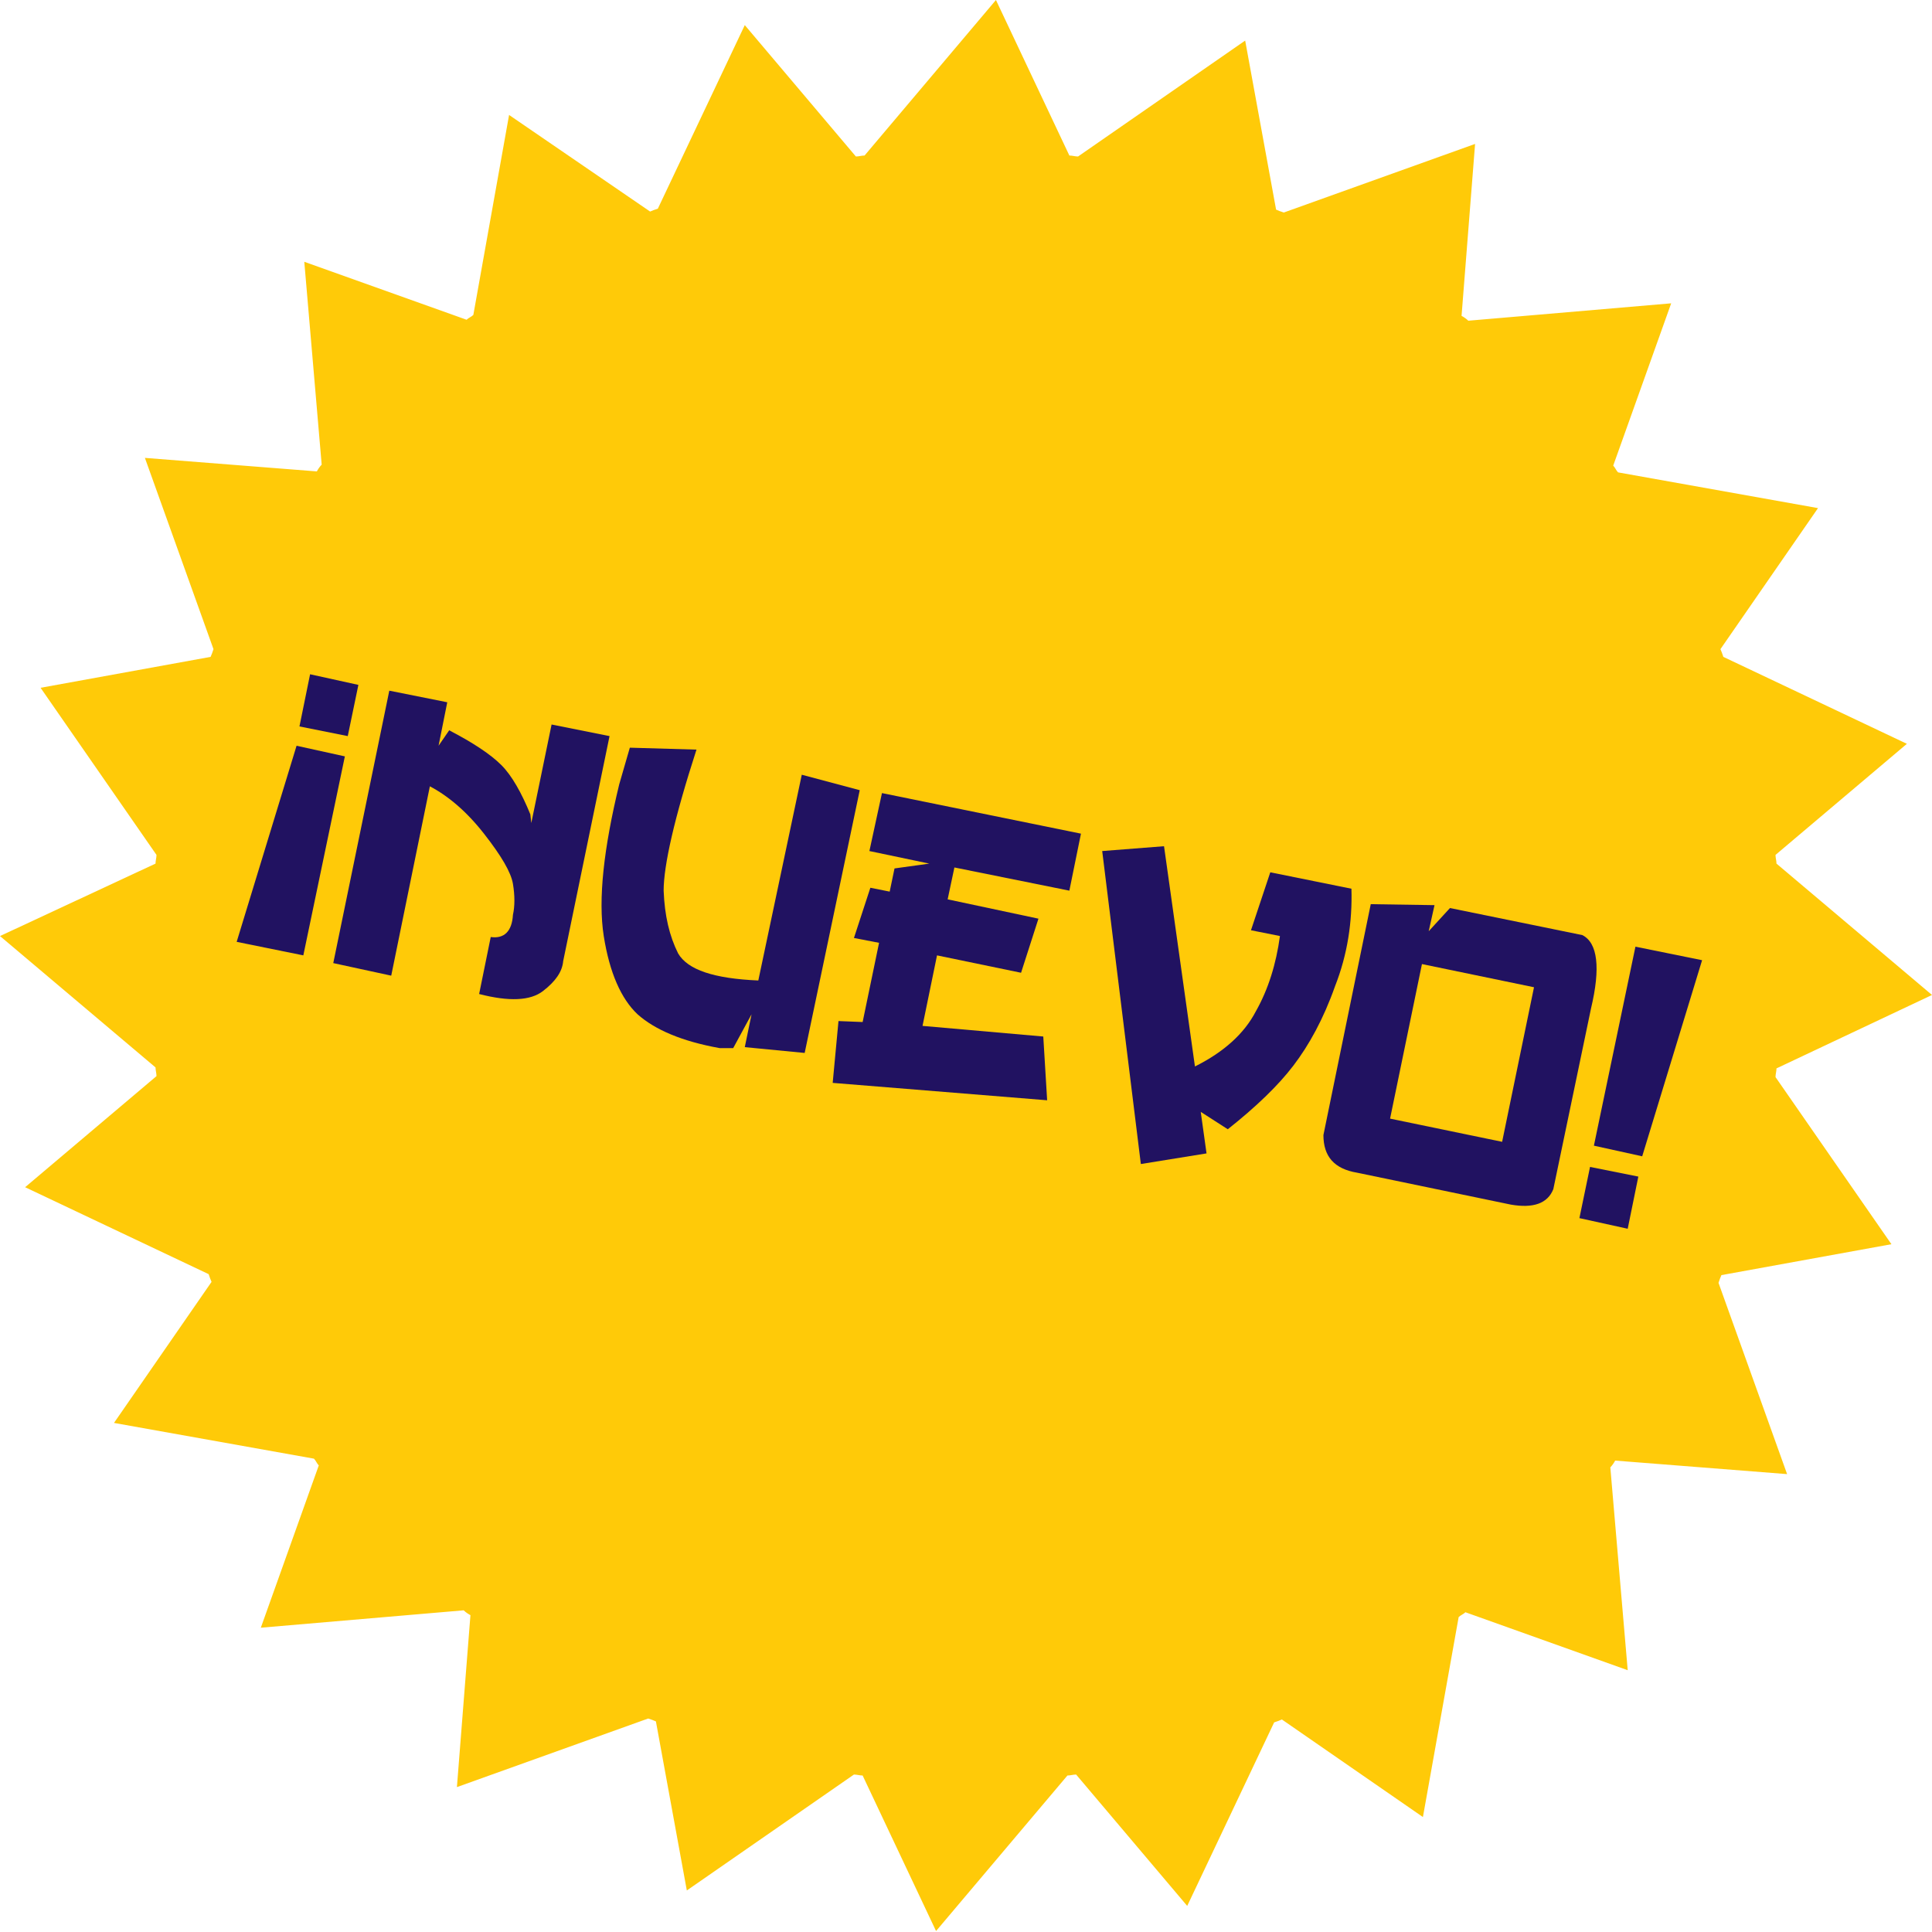
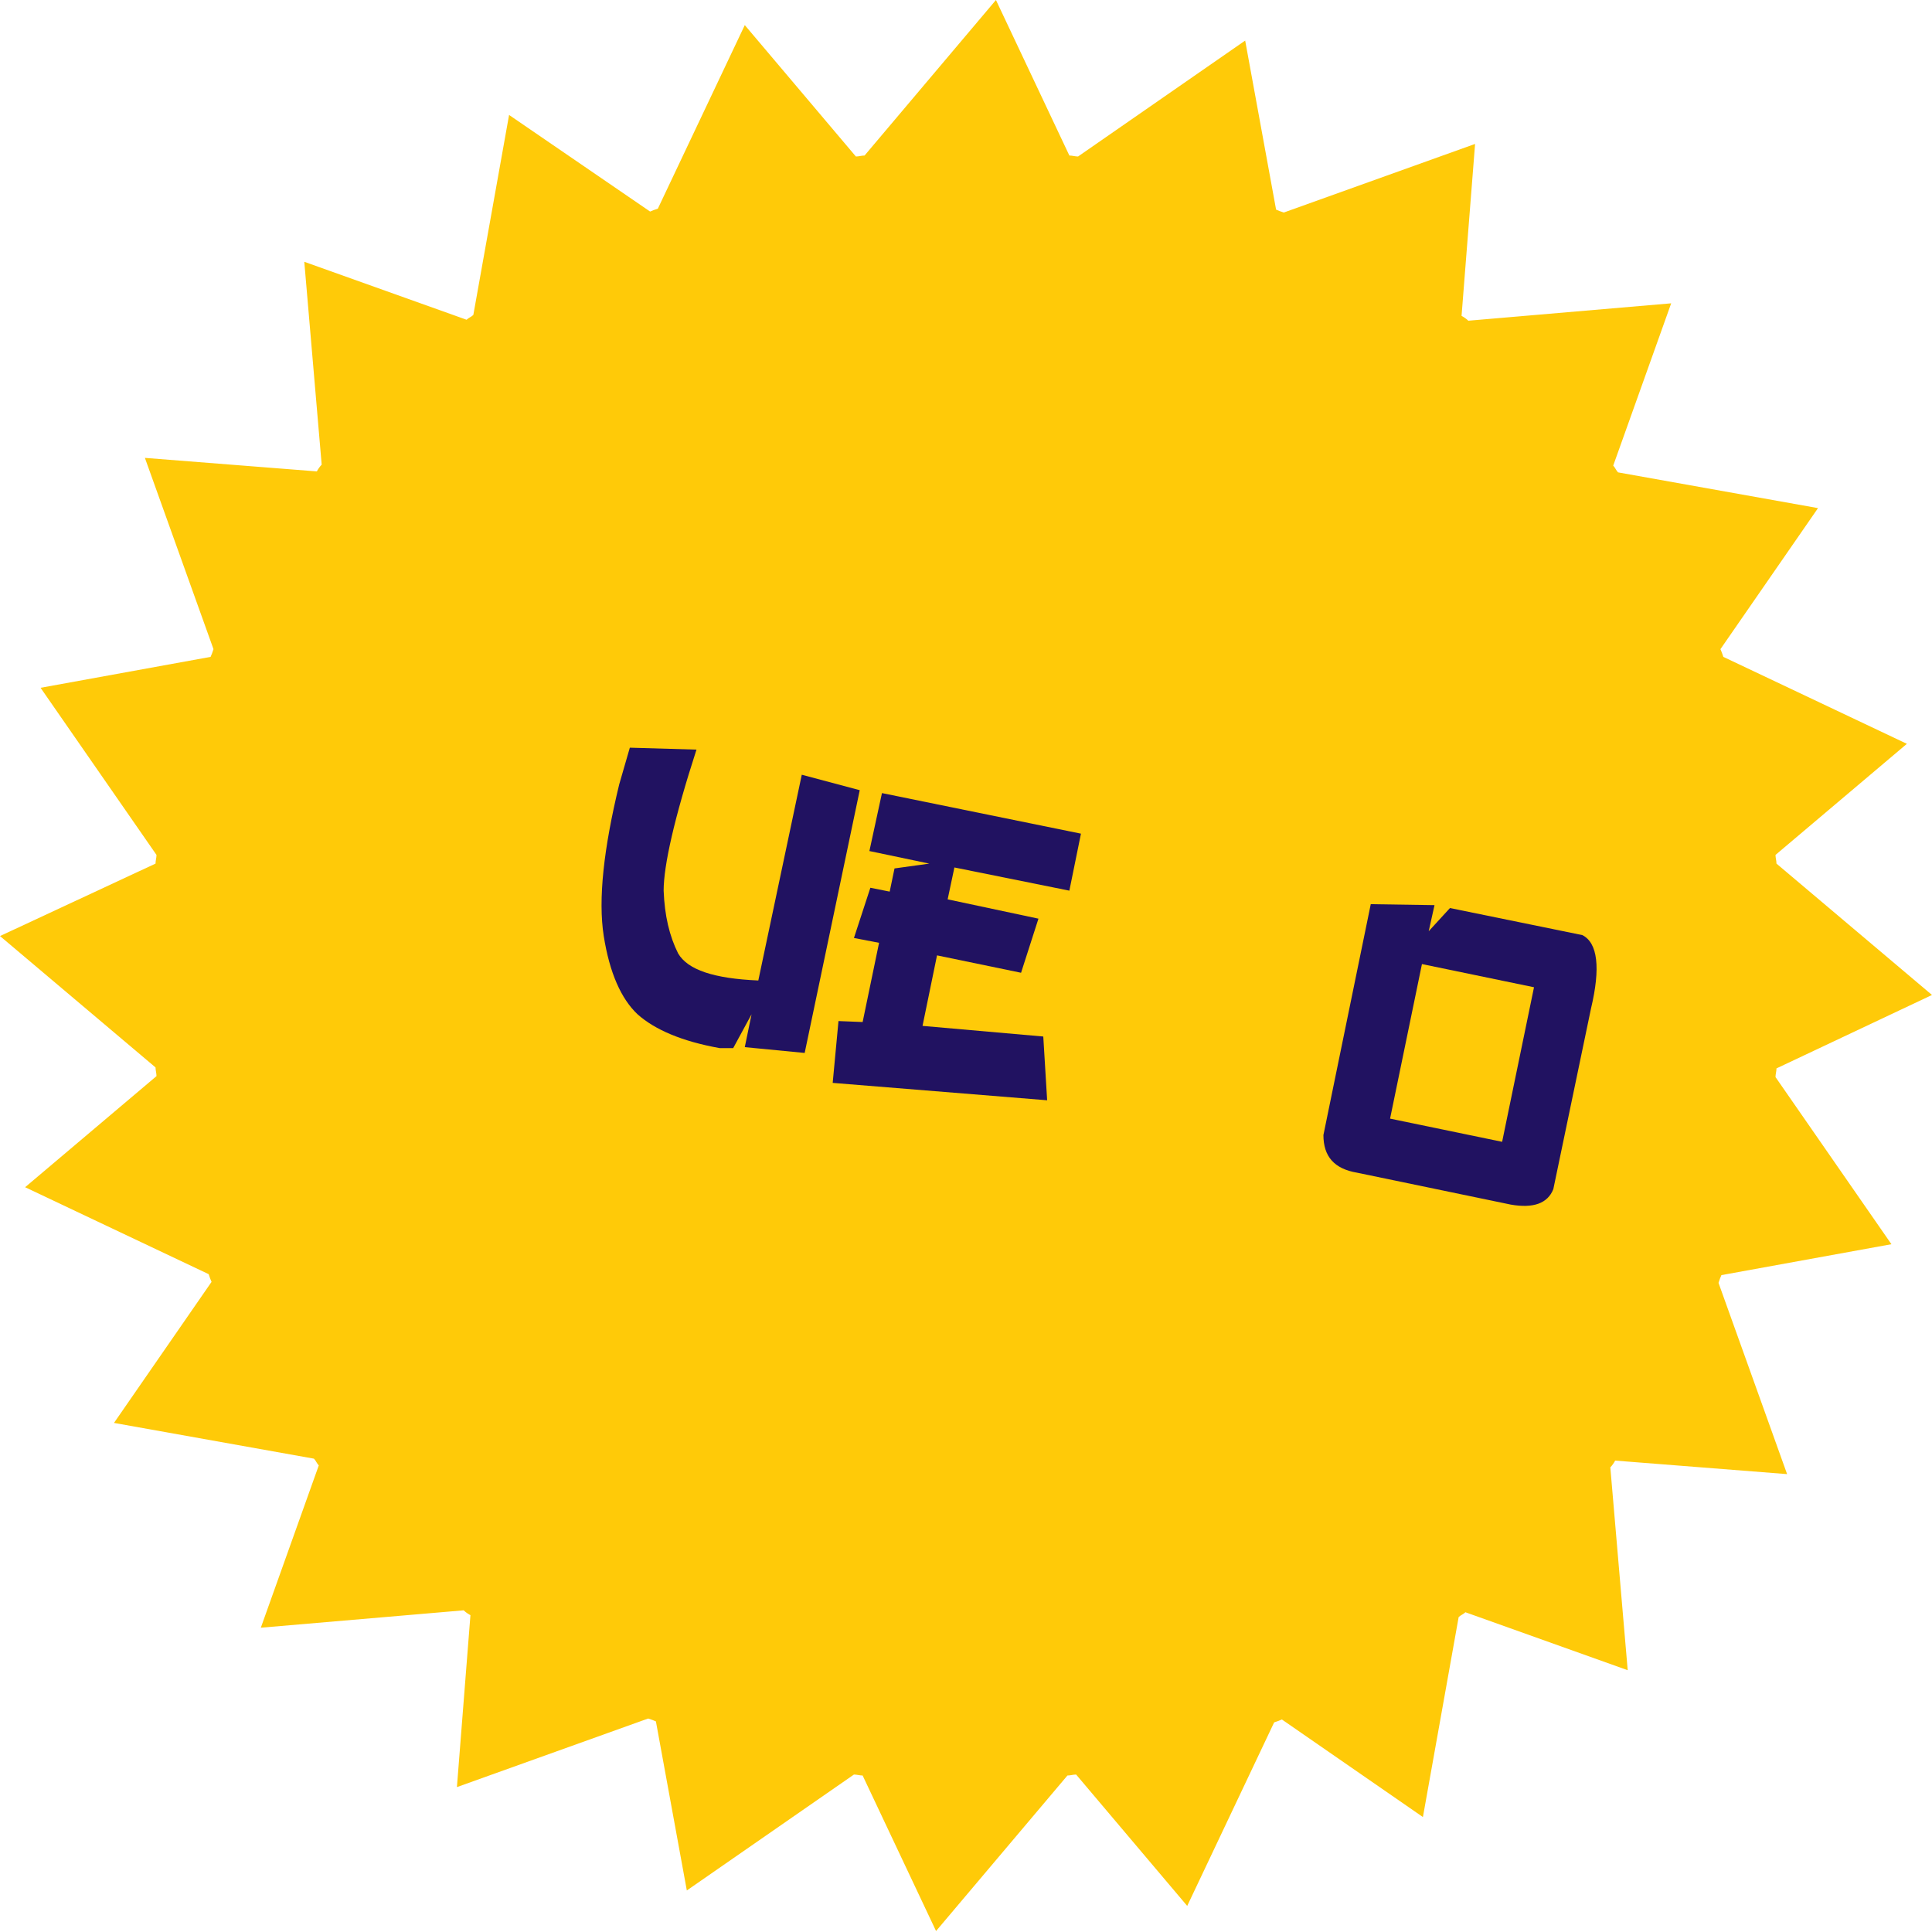
<svg xmlns="http://www.w3.org/2000/svg" version="1.1" id="Capa_1" x="0px" y="0px" viewBox="0 0 200 200" style="enable-background:new 0 0 200 200;" xml:space="preserve">
  <style type="text/css">
	.st0{fill:#FFCA08;}
	.st1{fill:#211261;}
</style>
  <g>
    <path class="st0" d="M195.8,128.8l-12-17.3c0-0.3,0.1-0.6,0.1-0.9l16.1-7.6l-16.1-13.6c0-0.3-0.1-0.6-0.1-0.9l13.6-11.5l-19-9   c-0.1-0.3-0.2-0.6-0.3-0.8l10.1-14.6l-20.7-3.7c-0.2-0.2-0.3-0.5-0.5-0.7l6-16.8l-21,1.8c-0.2-0.2-0.5-0.4-0.7-0.5l1.4-17.8   l-19.8,7.1c-0.3-0.1-0.6-0.2-0.8-0.3l-3.2-17.5l-17.3,12c-0.3,0-0.6-0.1-0.9-0.1L103.1,0L89.5,16.1c-0.3,0-0.6,0.1-0.9,0.1   L77.1,2.6l-9,19c-0.3,0.1-0.6,0.2-0.8,0.3L52.7,11.9l-3.7,20.7c-0.2,0.2-0.5,0.3-0.7,0.5l-16.8-6l1.8,21c-0.2,0.2-0.4,0.5-0.5,0.7   l-17.8-1.4l7.1,19.8c-0.1,0.3-0.2,0.6-0.3,0.8L4.2,71.2l12,17.3c0,0.3-0.1,0.6-0.1,0.9L0,96.9l16.1,13.6c0,0.3,0.1,0.6,0.1,0.9   L2.6,122.9l19,9c0.1,0.3,0.2,0.6,0.3,0.8l-10.1,14.6l20.7,3.7c0.2,0.2,0.3,0.5,0.5,0.7l-6,16.8l21-1.8c0.2,0.2,0.5,0.4,0.7,0.5   l-1.4,17.8l19.8-7.1c0.3,0.1,0.6,0.2,0.8,0.3l3.2,17.5l17.3-12c0.3,0,0.6,0.1,0.9,0.1l7.6,16.1l13.6-16.1c0.3,0,0.6-0.1,0.9-0.1   l11.5,13.6l9-19c0.3-0.1,0.6-0.2,0.8-0.3l14.6,10.1l3.7-20.7c0.2-0.2,0.5-0.3,0.7-0.5l16.8,6l-1.8-21c0.2-0.2,0.4-0.5,0.5-0.7   l17.8,1.4l-7.1-19.8c0.1-0.3,0.2-0.6,0.3-0.8L195.8,128.8z" />
    <g>
-       <path class="st1" d="M31.4,98.9l-6.9-1.4l6.2-20.3l5,1.1L31.4,98.9z M36,76.2l-5-1l1.1-5.4l5,1.1L36,76.2z" />
-       <path class="st1" d="M40.3,71.5l6,1.2l-0.9,4.5l1.1-1.6c2.5,1.3,4.3,2.5,5.4,3.6c1.1,1.1,2.1,2.9,3,5.1l0.1,0.9L57.1,75l6,1.2    l-4.8,23.3c-0.1,1.1-0.8,2.1-2.1,3.1c-1.3,1-3.5,1.1-6.6,0.3l1.2-5.9c1.4,0.2,2.2-0.6,2.3-2.3c0.2-0.9,0.2-2,0-3.2    c-0.2-1.2-1.2-2.9-3-5.2c-1.8-2.3-3.7-3.9-5.6-4.9L40.5,101l-6-1.3L40.3,71.5z" />
      <path class="st1" d="M72.1,77.6c-2.3,7.1-3.4,12-3.4,14.6c0.1,2.6,0.6,4.7,1.5,6.5c1,1.7,3.7,2.6,8.3,2.8L83,80.2l6,1.6L83.3,109    l-6.2-0.6l0.7-3.4l-1.9,3.5l-1.4,0c-3.9-0.7-6.7-1.9-8.5-3.5c-1.7-1.6-2.9-4.3-3.5-8.1c-0.6-3.8,0-9.1,1.6-15.7l1.1-3.8L72.1,77.6    z" />
      <path class="st1" d="M91.3,82.1l20.6,4.2l-1.2,5.9l-11.9-2.4l-0.7,3.3l9.4,2l-1.8,5.6l-8.7-1.8l-1.5,7.3l12.5,1.1l0.4,6.6    l-22.2-1.8l0.6-6.4l2.5,0.1l1.7-8.2l-2.6-0.5l1.7-5.2l2,0.4l0.5-2.4l3.6-0.5l-6.2-1.3L91.3,82.1z" />
-       <path class="st1" d="M120.5,87.6l3.2,22.8c3-1.5,5.1-3.4,6.3-5.7c1.3-2.3,2.1-4.9,2.5-7.8l-3-0.6l2-6l8.4,1.7    c0.1,3.4-0.4,6.8-1.7,10.1c-1.2,3.4-2.7,6.1-4.3,8.2c-1.6,2.1-3.9,4.3-6.8,6.6l-2.8-1.8l0.6,4.3l-6.8,1.1l-4-32.4L120.5,87.6z" />
      <path class="st1" d="M148.5,93.7l-0.6,2.7l2.2-2.4l13.7,2.8c1.6,0.8,1.9,3.4,0.9,7.6l-3.9,18.7c-0.6,1.5-2.1,2-4.4,1.6l-15.9-3.3    c-2.4-0.4-3.5-1.7-3.5-3.9l4.9-23.9L148.5,93.7z M147.2,99.8l-3.3,16l11.6,2.4l3.3-16L147.2,99.8z" />
-       <path class="st1" d="M169.3,98l6.9,1.4l-6.2,20.3l-5-1.1L169.3,98z M164.6,120.8l5,1l-1.1,5.4l-5-1.1L164.6,120.8z" />
    </g>
  </g>
</svg>